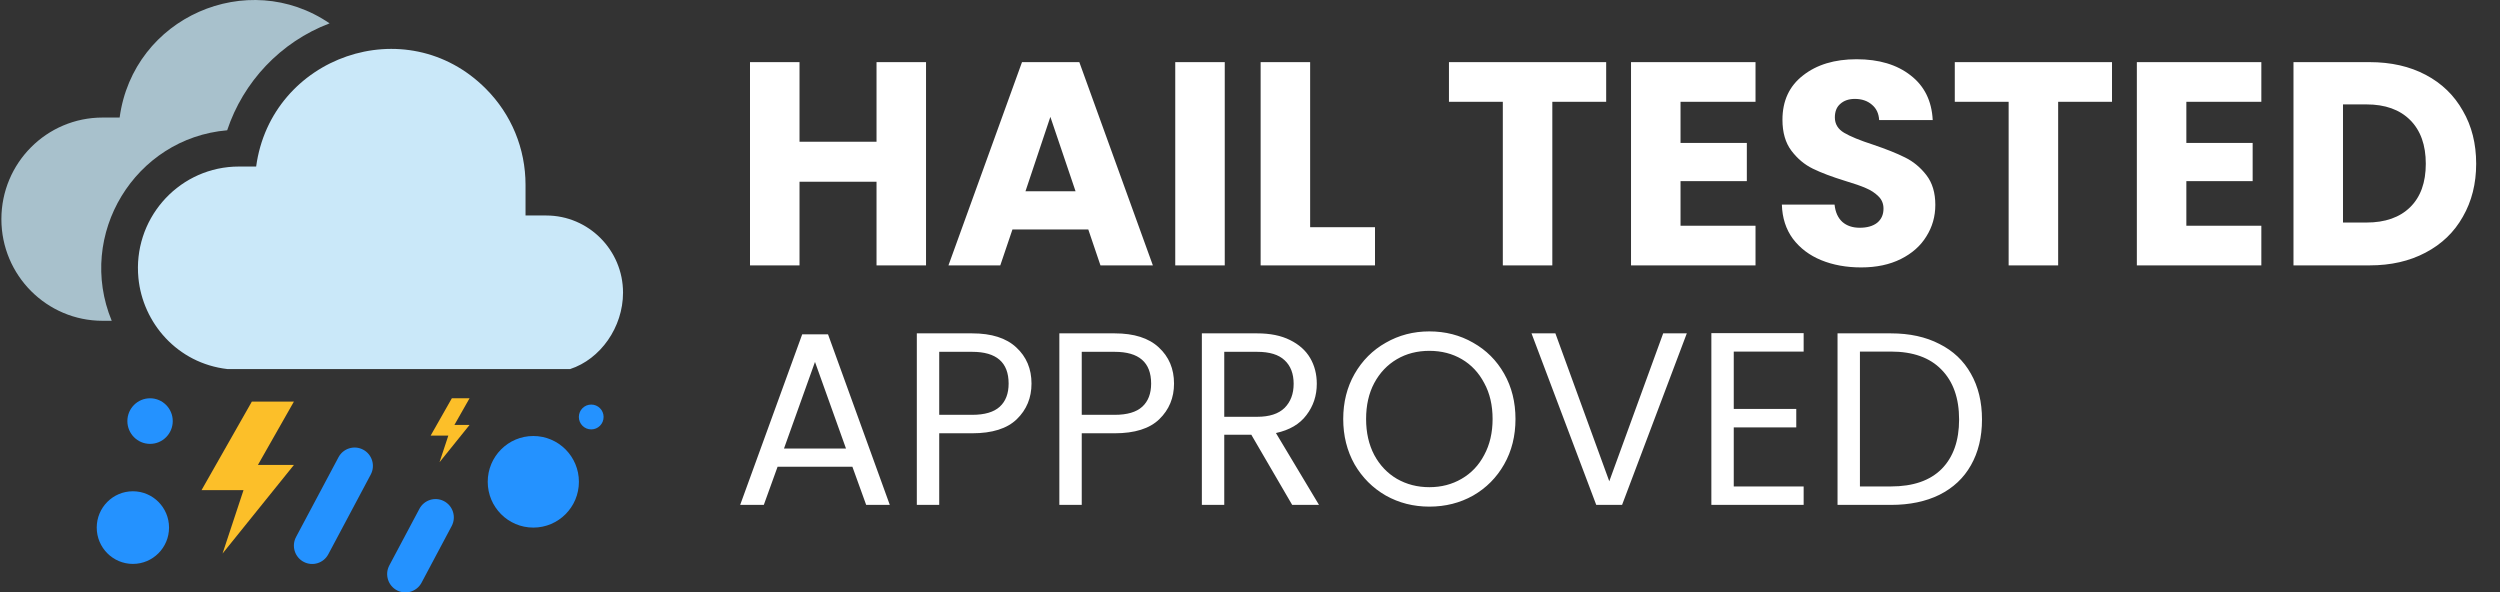
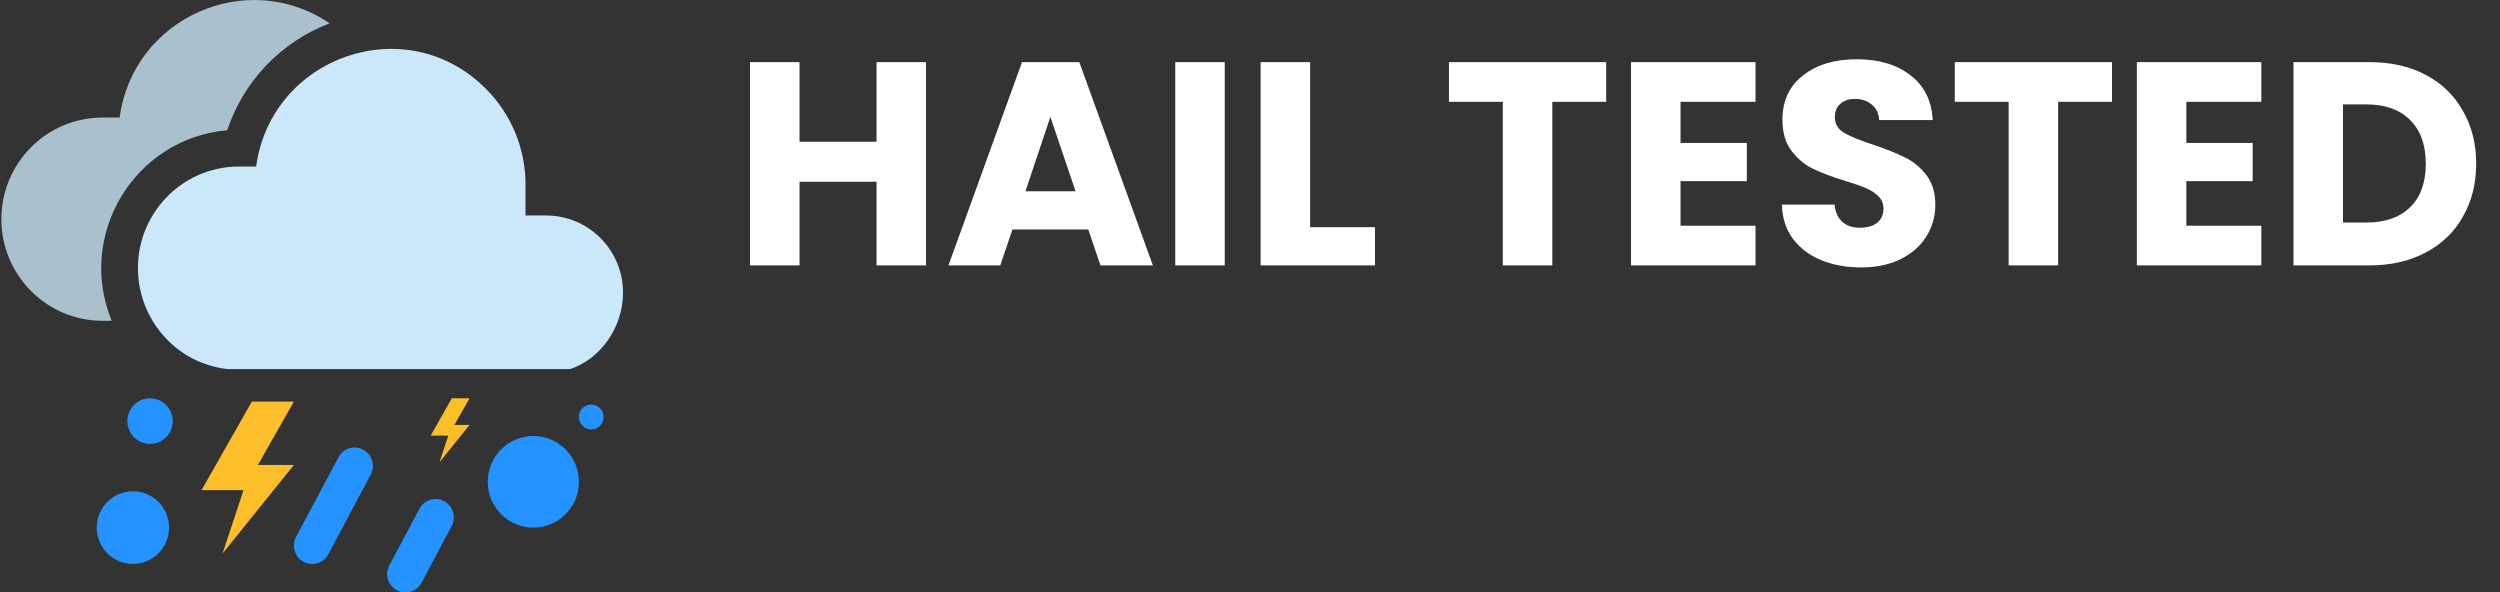
<svg xmlns="http://www.w3.org/2000/svg" width="211" height="50" viewBox="0 0 211 50" fill="none">
  <rect x="0" y="0" width="211" height="50" fill="#333333" stroke="none" />
  <path d="M78.157 5.244V22.398H73.979V15.336H67.479V22.398H63.3V5.244H67.479V11.964H73.979V5.244H78.157ZM91.852 19.368H85.45L84.424 22.398H80.05L86.257 5.244H91.095L97.302 22.398H92.879L91.852 19.368ZM90.777 16.143L88.651 9.863L86.55 16.143H90.777ZM103.369 5.244V22.398H99.191V5.244H103.369ZM110.576 19.173H116.05V22.398H106.397V5.244H110.576V19.173ZM135.561 5.244V8.592H131.016V22.398H126.838V8.592H122.292V5.244H135.561ZM141.837 8.592V12.062H147.433V15.287H141.837V19.051H148.166V22.398H137.658V5.244H148.166V8.592H141.837ZM157.085 22.57C155.831 22.57 154.707 22.366 153.713 21.959C152.719 21.551 151.921 20.949 151.318 20.15C150.732 19.352 150.422 18.391 150.39 17.267H154.837C154.902 17.902 155.122 18.391 155.497 18.733C155.872 19.059 156.36 19.222 156.963 19.222C157.582 19.222 158.071 19.083 158.429 18.806C158.788 18.513 158.967 18.114 158.967 17.609C158.967 17.185 158.82 16.835 158.527 16.558C158.25 16.281 157.9 16.053 157.476 15.874C157.069 15.695 156.483 15.491 155.717 15.263C154.609 14.921 153.705 14.579 153.005 14.237C152.304 13.895 151.701 13.39 151.196 12.722C150.691 12.054 150.439 11.182 150.439 10.107C150.439 8.511 151.017 7.264 152.174 6.368C153.33 5.456 154.837 5 156.694 5C158.584 5 160.107 5.456 161.264 6.368C162.421 7.264 163.04 8.519 163.121 10.132H158.6C158.568 9.578 158.364 9.146 157.989 8.836C157.615 8.511 157.134 8.348 156.548 8.348C156.043 8.348 155.635 8.486 155.326 8.763C155.016 9.024 154.862 9.407 154.862 9.912C154.862 10.466 155.122 10.897 155.644 11.207C156.165 11.516 156.979 11.85 158.087 12.209C159.195 12.583 160.091 12.942 160.775 13.284C161.476 13.626 162.078 14.123 162.583 14.774C163.088 15.426 163.341 16.265 163.341 17.291C163.341 18.269 163.088 19.157 162.583 19.955C162.095 20.753 161.378 21.388 160.433 21.861C159.488 22.333 158.372 22.57 157.085 22.57ZM178.253 5.244V8.592H173.708V22.398H169.529V8.592H164.984V5.244H178.253ZM184.528 8.592V12.062H190.124V15.287H184.528V19.051H190.857V22.398H180.35V5.244H190.857V8.592H184.528ZM199.997 5.244C201.805 5.244 203.385 5.603 204.737 6.32C206.089 7.036 207.132 8.046 207.865 9.35C208.615 10.637 208.989 12.127 208.989 13.821C208.989 15.499 208.615 16.99 207.865 18.293C207.132 19.596 206.081 20.607 204.713 21.323C203.361 22.04 201.789 22.398 199.997 22.398H193.57V5.244H199.997ZM199.728 18.782C201.308 18.782 202.538 18.35 203.418 17.487C204.297 16.623 204.737 15.402 204.737 13.821C204.737 12.241 204.297 11.011 203.418 10.132C202.538 9.252 201.308 8.812 199.728 8.812H197.749V18.782H199.728Z" fill="white" />
-   <path d="M71.942 39.394H65.628L64.465 42.613H62.471L67.705 28.219H69.886L75.099 42.613H73.105L71.942 39.394ZM71.402 37.857L68.785 30.546L66.168 37.857H71.402ZM87.059 32.373C87.059 33.578 86.644 34.582 85.813 35.385C84.996 36.174 83.743 36.569 82.054 36.569H79.27V42.613H77.38V28.136H82.054C83.688 28.136 84.927 28.531 85.772 29.32C86.63 30.109 87.059 31.127 87.059 32.373ZM82.054 35.011C83.106 35.011 83.882 34.783 84.38 34.326C84.879 33.869 85.128 33.218 85.128 32.373C85.128 30.587 84.103 29.694 82.054 29.694H79.27V35.011H82.054ZM99.088 32.373C99.088 33.578 98.672 34.582 97.841 35.385C97.025 36.174 95.771 36.569 94.082 36.569H91.299V42.613H89.409V28.136H94.082C95.716 28.136 96.955 28.531 97.8 29.32C98.659 30.109 99.088 31.127 99.088 32.373ZM94.082 35.011C95.134 35.011 95.91 34.783 96.408 34.326C96.907 33.869 97.156 33.218 97.156 32.373C97.156 30.587 96.131 29.694 94.082 29.694H91.299V35.011H94.082ZM109.06 42.613L105.612 36.694H103.327V42.613H101.437V28.136H106.11C107.204 28.136 108.125 28.323 108.873 28.697C109.634 29.071 110.202 29.576 110.576 30.213C110.95 30.85 111.137 31.577 111.137 32.394C111.137 33.391 110.846 34.27 110.264 35.032C109.697 35.794 108.838 36.299 107.689 36.548L111.324 42.613H109.06ZM103.327 35.177H106.11C107.135 35.177 107.904 34.928 108.416 34.43C108.928 33.917 109.184 33.239 109.184 32.394C109.184 31.536 108.928 30.871 108.416 30.4C107.917 29.929 107.149 29.694 106.11 29.694H103.327V35.177ZM120.637 42.759C119.294 42.759 118.069 42.447 116.961 41.824C115.853 41.187 114.974 40.308 114.323 39.186C113.686 38.051 113.368 36.777 113.368 35.364C113.368 33.952 113.686 32.685 114.323 31.563C114.974 30.428 115.853 29.549 116.961 28.925C118.069 28.288 119.294 27.97 120.637 27.97C121.994 27.97 123.227 28.288 124.334 28.925C125.442 29.549 126.315 30.421 126.952 31.543C127.589 32.664 127.907 33.938 127.907 35.364C127.907 36.791 127.589 38.065 126.952 39.186C126.315 40.308 125.442 41.187 124.334 41.824C123.227 42.447 121.994 42.759 120.637 42.759ZM120.637 41.118C121.648 41.118 122.555 40.882 123.358 40.412C124.175 39.941 124.812 39.269 125.269 38.397C125.74 37.525 125.975 36.514 125.975 35.364C125.975 34.201 125.74 33.19 125.269 32.332C124.812 31.459 124.182 30.788 123.379 30.317C122.576 29.846 121.662 29.611 120.637 29.611C119.613 29.611 118.699 29.846 117.896 30.317C117.092 30.788 116.455 31.459 115.985 32.332C115.528 33.19 115.299 34.201 115.299 35.364C115.299 36.514 115.528 37.525 115.985 38.397C116.455 39.269 117.092 39.941 117.896 40.412C118.713 40.882 119.626 41.118 120.637 41.118ZM142.366 28.136L136.903 42.613H134.723L129.26 28.136H131.275L135.823 40.619L140.372 28.136H142.366ZM146.329 29.673V34.513H151.605V36.071H146.329V41.056H152.228V42.613H144.439V28.115H152.228V29.673H146.329ZM159.595 28.136C161.173 28.136 162.537 28.434 163.687 29.029C164.85 29.611 165.736 30.449 166.345 31.543C166.968 32.636 167.28 33.924 167.28 35.406C167.28 36.888 166.968 38.175 166.345 39.269C165.736 40.349 164.85 41.18 163.687 41.762C162.537 42.329 161.173 42.613 159.595 42.613H155.088V28.136H159.595ZM159.595 41.056C161.464 41.056 162.89 40.564 163.874 39.581C164.857 38.584 165.348 37.192 165.348 35.406C165.348 33.606 164.85 32.2 163.853 31.189C162.87 30.179 161.45 29.673 159.595 29.673H156.978V41.056H159.595Z" fill="white" />
  <path d="M11.216 47.594C12.901 47.594 14.267 46.221 14.267 44.528C14.267 42.835 12.901 41.463 11.216 41.463C9.53 41.463 8.164 42.835 8.164 44.528C8.164 46.221 9.53 47.594 11.216 47.594Z" fill="#2492FF" />
  <path d="M12.665 37.463C13.723 37.463 14.58 36.602 14.58 35.539C14.58 34.477 13.723 33.615 12.665 33.615C11.607 33.615 10.75 34.477 10.75 35.539C10.75 36.602 11.607 37.463 12.665 37.463Z" fill="#2492FF" />
  <path d="M45.012 44.529C47.137 44.529 48.86 42.799 48.86 40.664C48.86 38.529 47.137 36.799 45.012 36.799C42.887 36.799 41.164 38.529 41.164 40.664C41.164 42.799 42.887 44.529 45.012 44.529Z" fill="#2492FF" />
  <path d="M49.9 36.242C50.476 36.242 50.944 35.773 50.944 35.193C50.944 34.614 50.476 34.145 49.9 34.145C49.323 34.145 48.855 34.614 48.855 35.193C48.855 35.773 49.323 36.242 49.9 36.242Z" fill="#2492FF" />
  <path d="M52.584 24.697C52.584 27.621 50.681 30.314 48.114 31.151H19.208C14.953 30.665 12.046 27.238 11.682 23.467C11.209 18.584 14.88 14.329 19.708 14.067C20.061 14.049 20.2 14.054 21.62 14.054C22.874 4.773 34.289 0.738 41.01 7.494C43.166 9.658 44.355 12.539 44.355 15.604V18.188H46.103C49.677 18.188 52.584 21.108 52.584 24.697Z" fill="#CAE8F9" />
  <path d="M19.173 10.996C20.528 6.923 23.658 3.551 27.817 1.971C20.919 -2.745 11.243 1.435 10.097 9.921H8.656C3.94 9.921 0.117 13.755 0.117 18.497C0.117 23.24 3.948 27.075 8.656 27.075H9.429C6.426 19.79 11.391 11.662 19.173 10.996Z" fill="#A8C1CC" />
  <path d="M32.858 47.722L35.401 42.94C35.795 42.2 36.704 41.91 37.451 42.285C38.228 42.675 38.53 43.631 38.121 44.4L35.578 49.181C35.184 49.921 34.275 50.212 33.528 49.837C32.752 49.447 32.449 48.491 32.858 47.722Z" fill="#2492FF" />
  <path d="M24.987 45.32L28.57 38.59C28.968 37.843 29.89 37.556 30.64 37.946C31.404 38.343 31.696 39.29 31.291 40.052L27.708 46.782C27.31 47.529 26.388 47.816 25.638 47.426C24.874 47.029 24.582 46.082 24.987 45.32Z" fill="#2492FF" />
  <path d="M24.807 33.893H21.257L17.008 41.37H20.552L18.783 46.718L24.807 39.241H21.768L24.807 33.893Z" fill="#FCBF29" />
  <path d="M39.63 33.615H38.136L36.348 36.762H37.84L37.095 39.013L39.63 35.866H38.351L39.63 33.615Z" fill="#FCBF29" />
</svg>